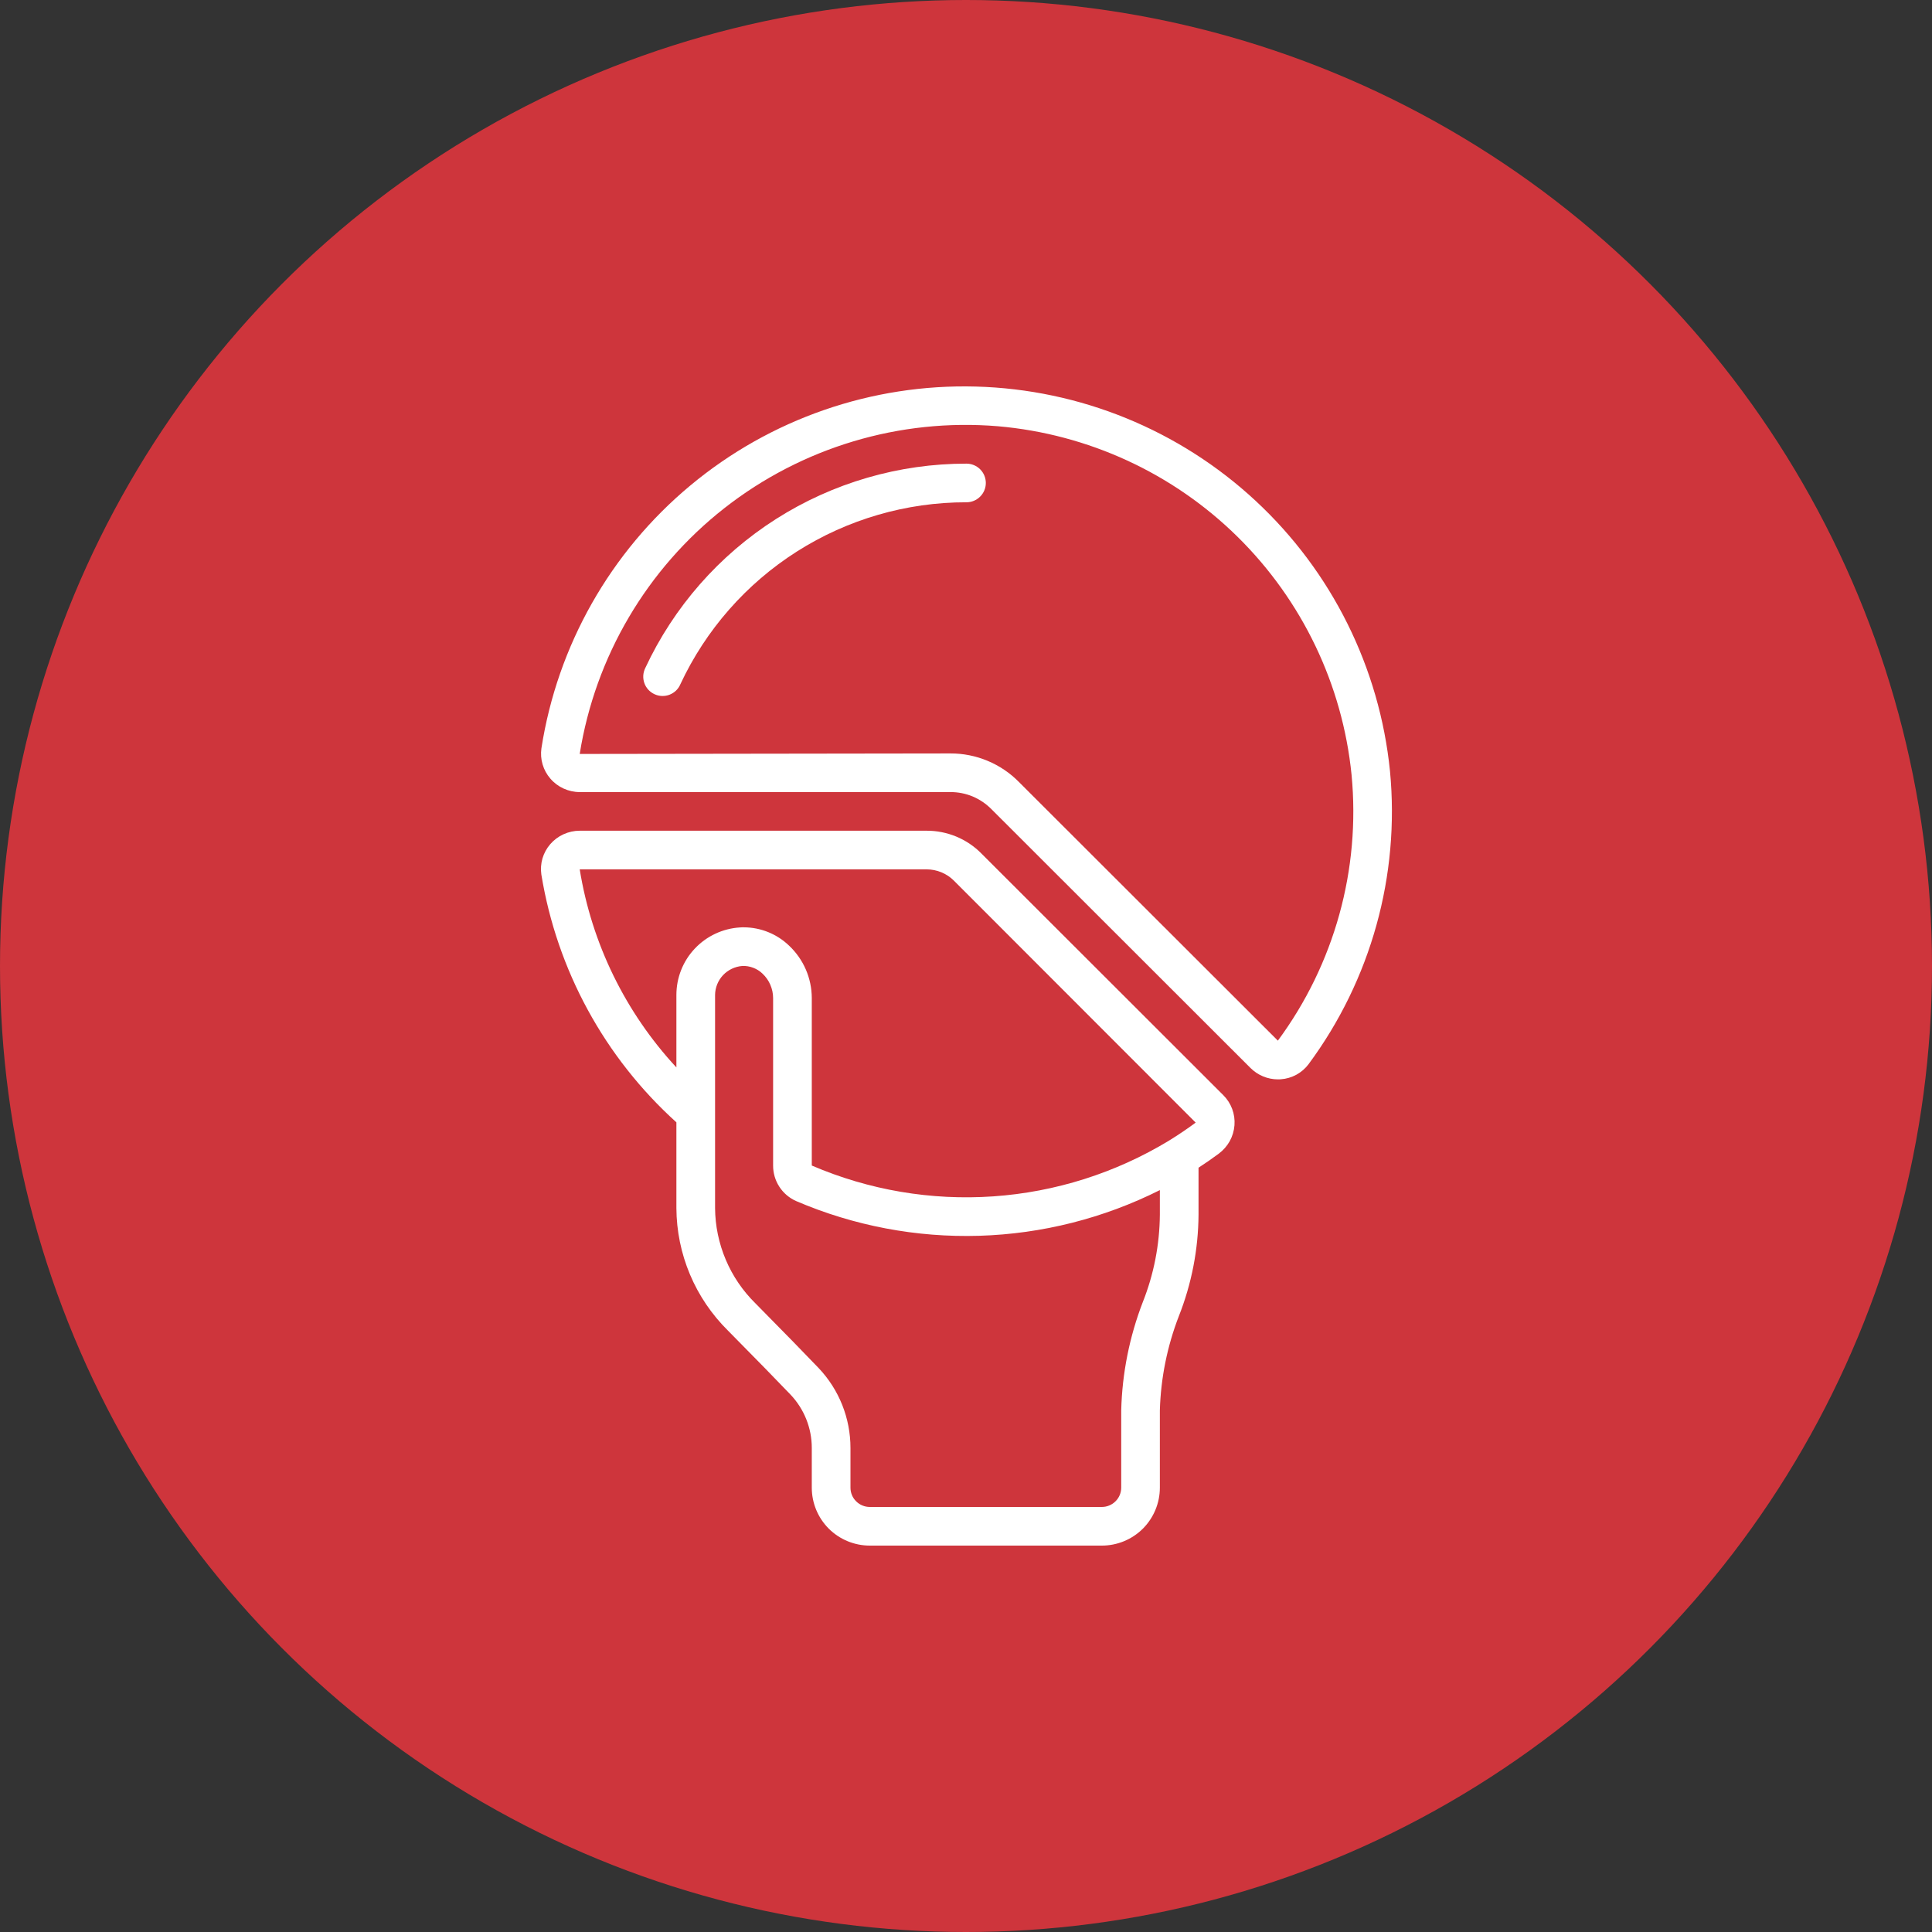
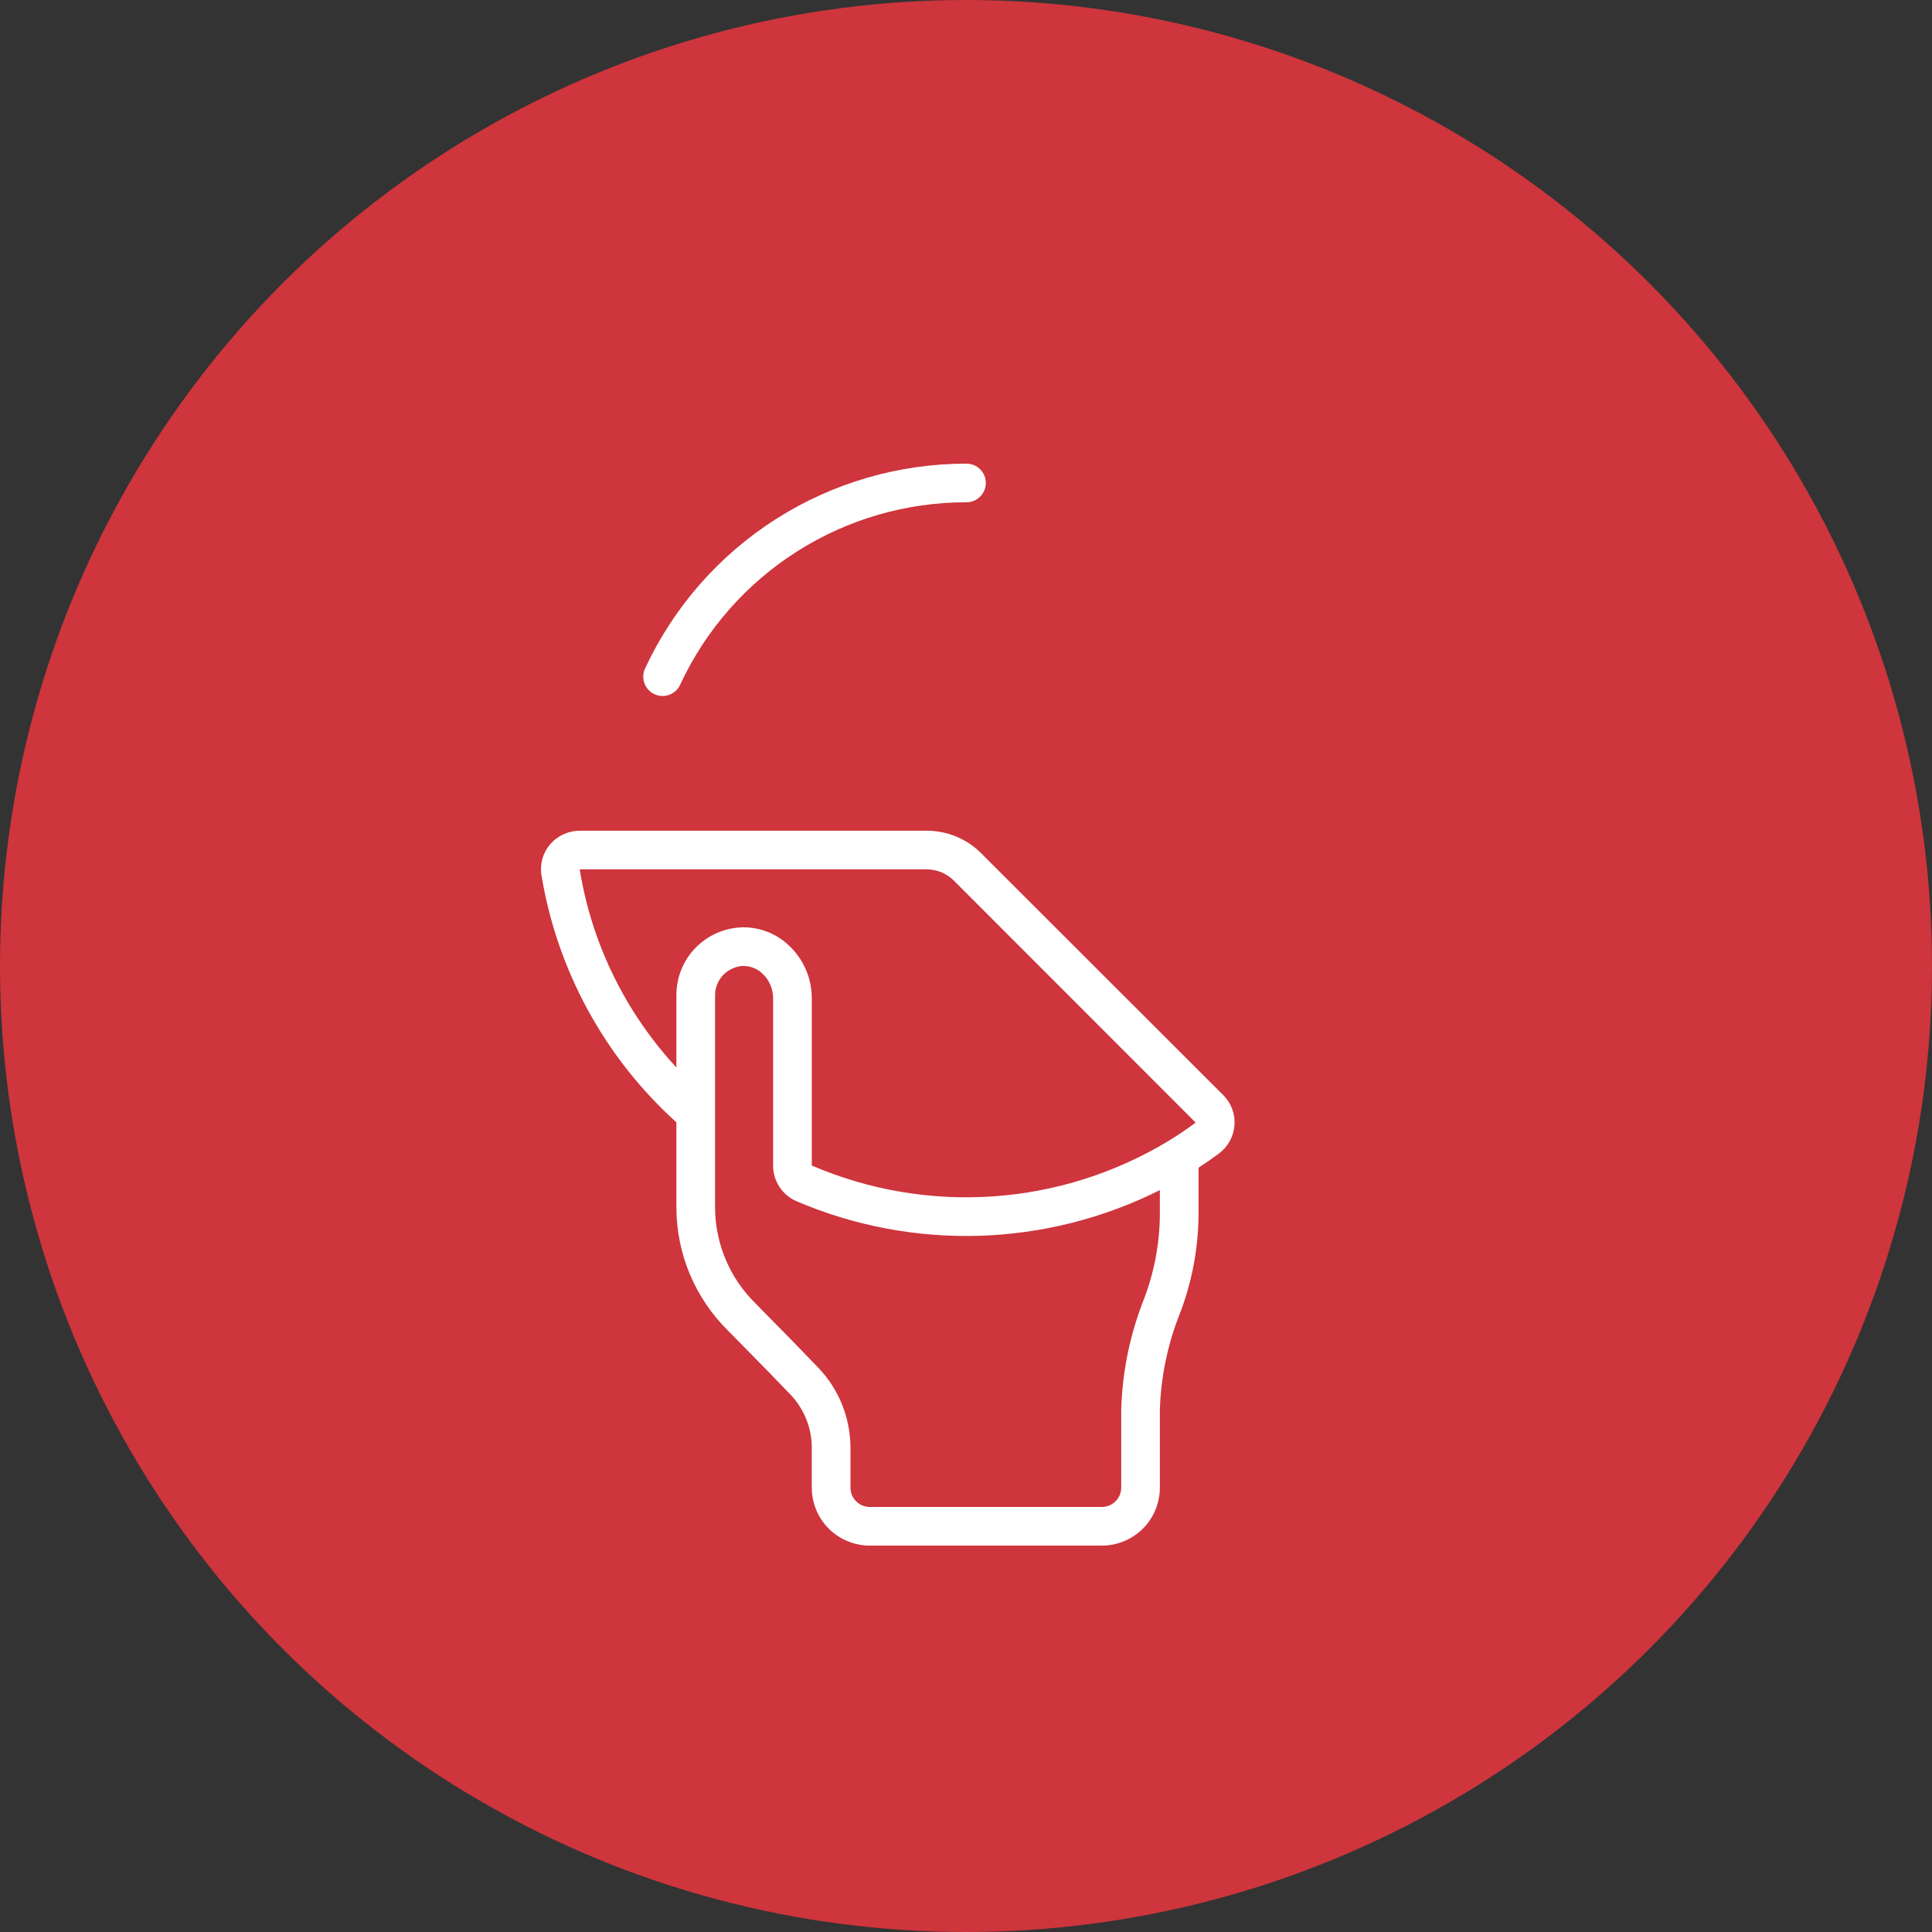
<svg xmlns="http://www.w3.org/2000/svg" width="50" height="50" viewBox="0 0 50 50" fill="none">
  <rect x="0" y="0" width="50" height="50" fill="#333333" stroke="none" />
  <circle cx="25" cy="25" r="25" fill="#CE353C" />
-   <path d="M15.003 20.499H24.597C24.795 20.498 24.991 20.537 25.174 20.613C25.356 20.69 25.521 20.802 25.66 20.943L32.362 27.639C32.456 27.732 32.567 27.807 32.689 27.857C32.811 27.908 32.942 27.934 33.075 27.934C33.099 27.934 33.125 27.934 33.149 27.931C33.289 27.922 33.426 27.881 33.55 27.814C33.674 27.746 33.782 27.653 33.866 27.54C35.481 25.359 36.231 22.658 35.973 19.958C35.704 17.28 34.467 14.792 32.494 12.96C30.521 11.127 27.947 10.077 25.254 10.004C22.561 9.931 19.934 10.842 17.865 12.565C15.796 14.288 14.426 16.706 14.012 19.365C13.992 19.505 14.002 19.647 14.042 19.782C14.082 19.918 14.15 20.043 14.242 20.149C14.336 20.259 14.453 20.347 14.584 20.407C14.716 20.467 14.858 20.499 15.003 20.499ZM25.825 11.031C28.163 11.234 30.357 12.246 32.028 13.892C33.699 15.539 34.743 17.716 34.978 20.049C35.214 22.5 34.534 24.951 33.071 26.932L26.37 20.238C26.139 20.003 25.863 19.817 25.558 19.69C25.254 19.563 24.927 19.498 24.597 19.499L15.003 19.512C15.404 16.996 16.741 14.723 18.748 13.15C20.755 11.578 23.283 10.82 25.825 11.031Z" fill="white" />
  <path d="M17.505 29.046V31.265C17.508 31.855 17.627 32.439 17.856 32.983C18.085 33.527 18.42 34.021 18.84 34.436C19.594 35.198 20.113 35.732 20.46 36.094C20.813 36.467 21.01 36.961 21.009 37.475V38.5C21.009 38.898 21.167 39.279 21.448 39.561C21.73 39.842 22.112 40 22.51 40H28.516C28.914 40 29.296 39.842 29.578 39.561C29.859 39.279 30.017 38.898 30.017 38.5V36.5C30.041 35.666 30.207 34.841 30.508 34.063C30.839 33.226 31.012 32.335 31.018 31.435V30.22C31.194 30.106 31.369 29.984 31.541 29.857C31.657 29.771 31.754 29.66 31.825 29.534C31.895 29.407 31.937 29.266 31.948 29.121C31.959 28.978 31.939 28.835 31.889 28.7C31.839 28.566 31.761 28.444 31.659 28.343L25.395 22.085C25.21 21.898 24.99 21.751 24.747 21.65C24.504 21.55 24.244 21.498 23.981 21.499H15.003C14.858 21.499 14.715 21.531 14.583 21.591C14.451 21.651 14.334 21.739 14.239 21.849C14.147 21.956 14.079 22.081 14.039 22.216C14 22.351 13.99 22.493 14.01 22.632C14.414 25.104 15.646 27.366 17.505 29.046ZM30.017 31.435C30.011 32.212 29.861 32.98 29.574 33.702C29.23 34.596 29.041 35.542 29.017 36.5V38.5C29.017 38.633 28.964 38.76 28.87 38.853C28.776 38.947 28.649 39 28.516 39H22.51C22.377 39 22.25 38.947 22.156 38.853C22.062 38.76 22.01 38.633 22.01 38.5V37.475C22.011 36.705 21.716 35.963 21.185 35.404C20.835 35.037 20.311 34.501 19.552 33.732C19.224 33.41 18.962 33.026 18.783 32.602C18.604 32.179 18.509 31.724 18.506 31.265V25.749C18.508 25.559 18.582 25.376 18.712 25.237C18.843 25.099 19.021 25.014 19.211 24.999C19.307 24.995 19.403 25.011 19.494 25.046C19.584 25.08 19.666 25.132 19.735 25.199C19.821 25.28 19.89 25.378 19.936 25.486C19.983 25.595 20.008 25.711 20.008 25.829V30.164C20.007 30.358 20.063 30.549 20.169 30.712C20.274 30.875 20.425 31.004 20.603 31.083C22.098 31.724 23.715 32.031 25.342 31.982C26.968 31.933 28.564 31.529 30.017 30.8V31.435ZM23.981 22.499C24.112 22.499 24.242 22.525 24.363 22.575C24.485 22.625 24.595 22.699 24.688 22.792L30.944 29.053C30.72 29.219 30.491 29.373 30.262 29.514L30.248 29.523C28.87 30.357 27.313 30.851 25.706 30.962C24.099 31.074 22.488 30.8 21.009 30.164V25.829C21.008 25.575 20.956 25.324 20.855 25.091C20.754 24.858 20.606 24.647 20.421 24.473C20.107 24.171 19.688 24.001 19.251 23.999C19.218 23.999 19.184 23.999 19.151 24.002C18.706 24.029 18.287 24.225 17.981 24.55C17.675 24.874 17.505 25.303 17.505 25.749V27.625C16.184 26.2 15.313 24.417 15.003 22.499H23.981Z" fill="white" />
  <path d="M25.513 12.499C25.513 12.366 25.46 12.239 25.366 12.145C25.273 12.052 25.145 11.999 25.013 11.999C23.266 11.998 21.556 12.495 20.083 13.432C18.61 14.37 17.436 15.708 16.699 17.29C16.67 17.35 16.652 17.415 16.648 17.482C16.644 17.549 16.654 17.616 16.676 17.679C16.698 17.742 16.733 17.8 16.778 17.849C16.823 17.898 16.878 17.938 16.939 17.966C16.999 17.994 17.065 18.01 17.132 18.012C17.199 18.014 17.266 18.003 17.328 17.979C17.39 17.954 17.448 17.918 17.496 17.872C17.544 17.825 17.582 17.77 17.608 17.708C18.265 16.3 19.311 15.108 20.622 14.274C21.934 13.44 23.457 12.997 25.013 12.999C25.145 12.999 25.273 12.946 25.366 12.852C25.46 12.759 25.513 12.632 25.513 12.499Z" fill="white" />
</svg>